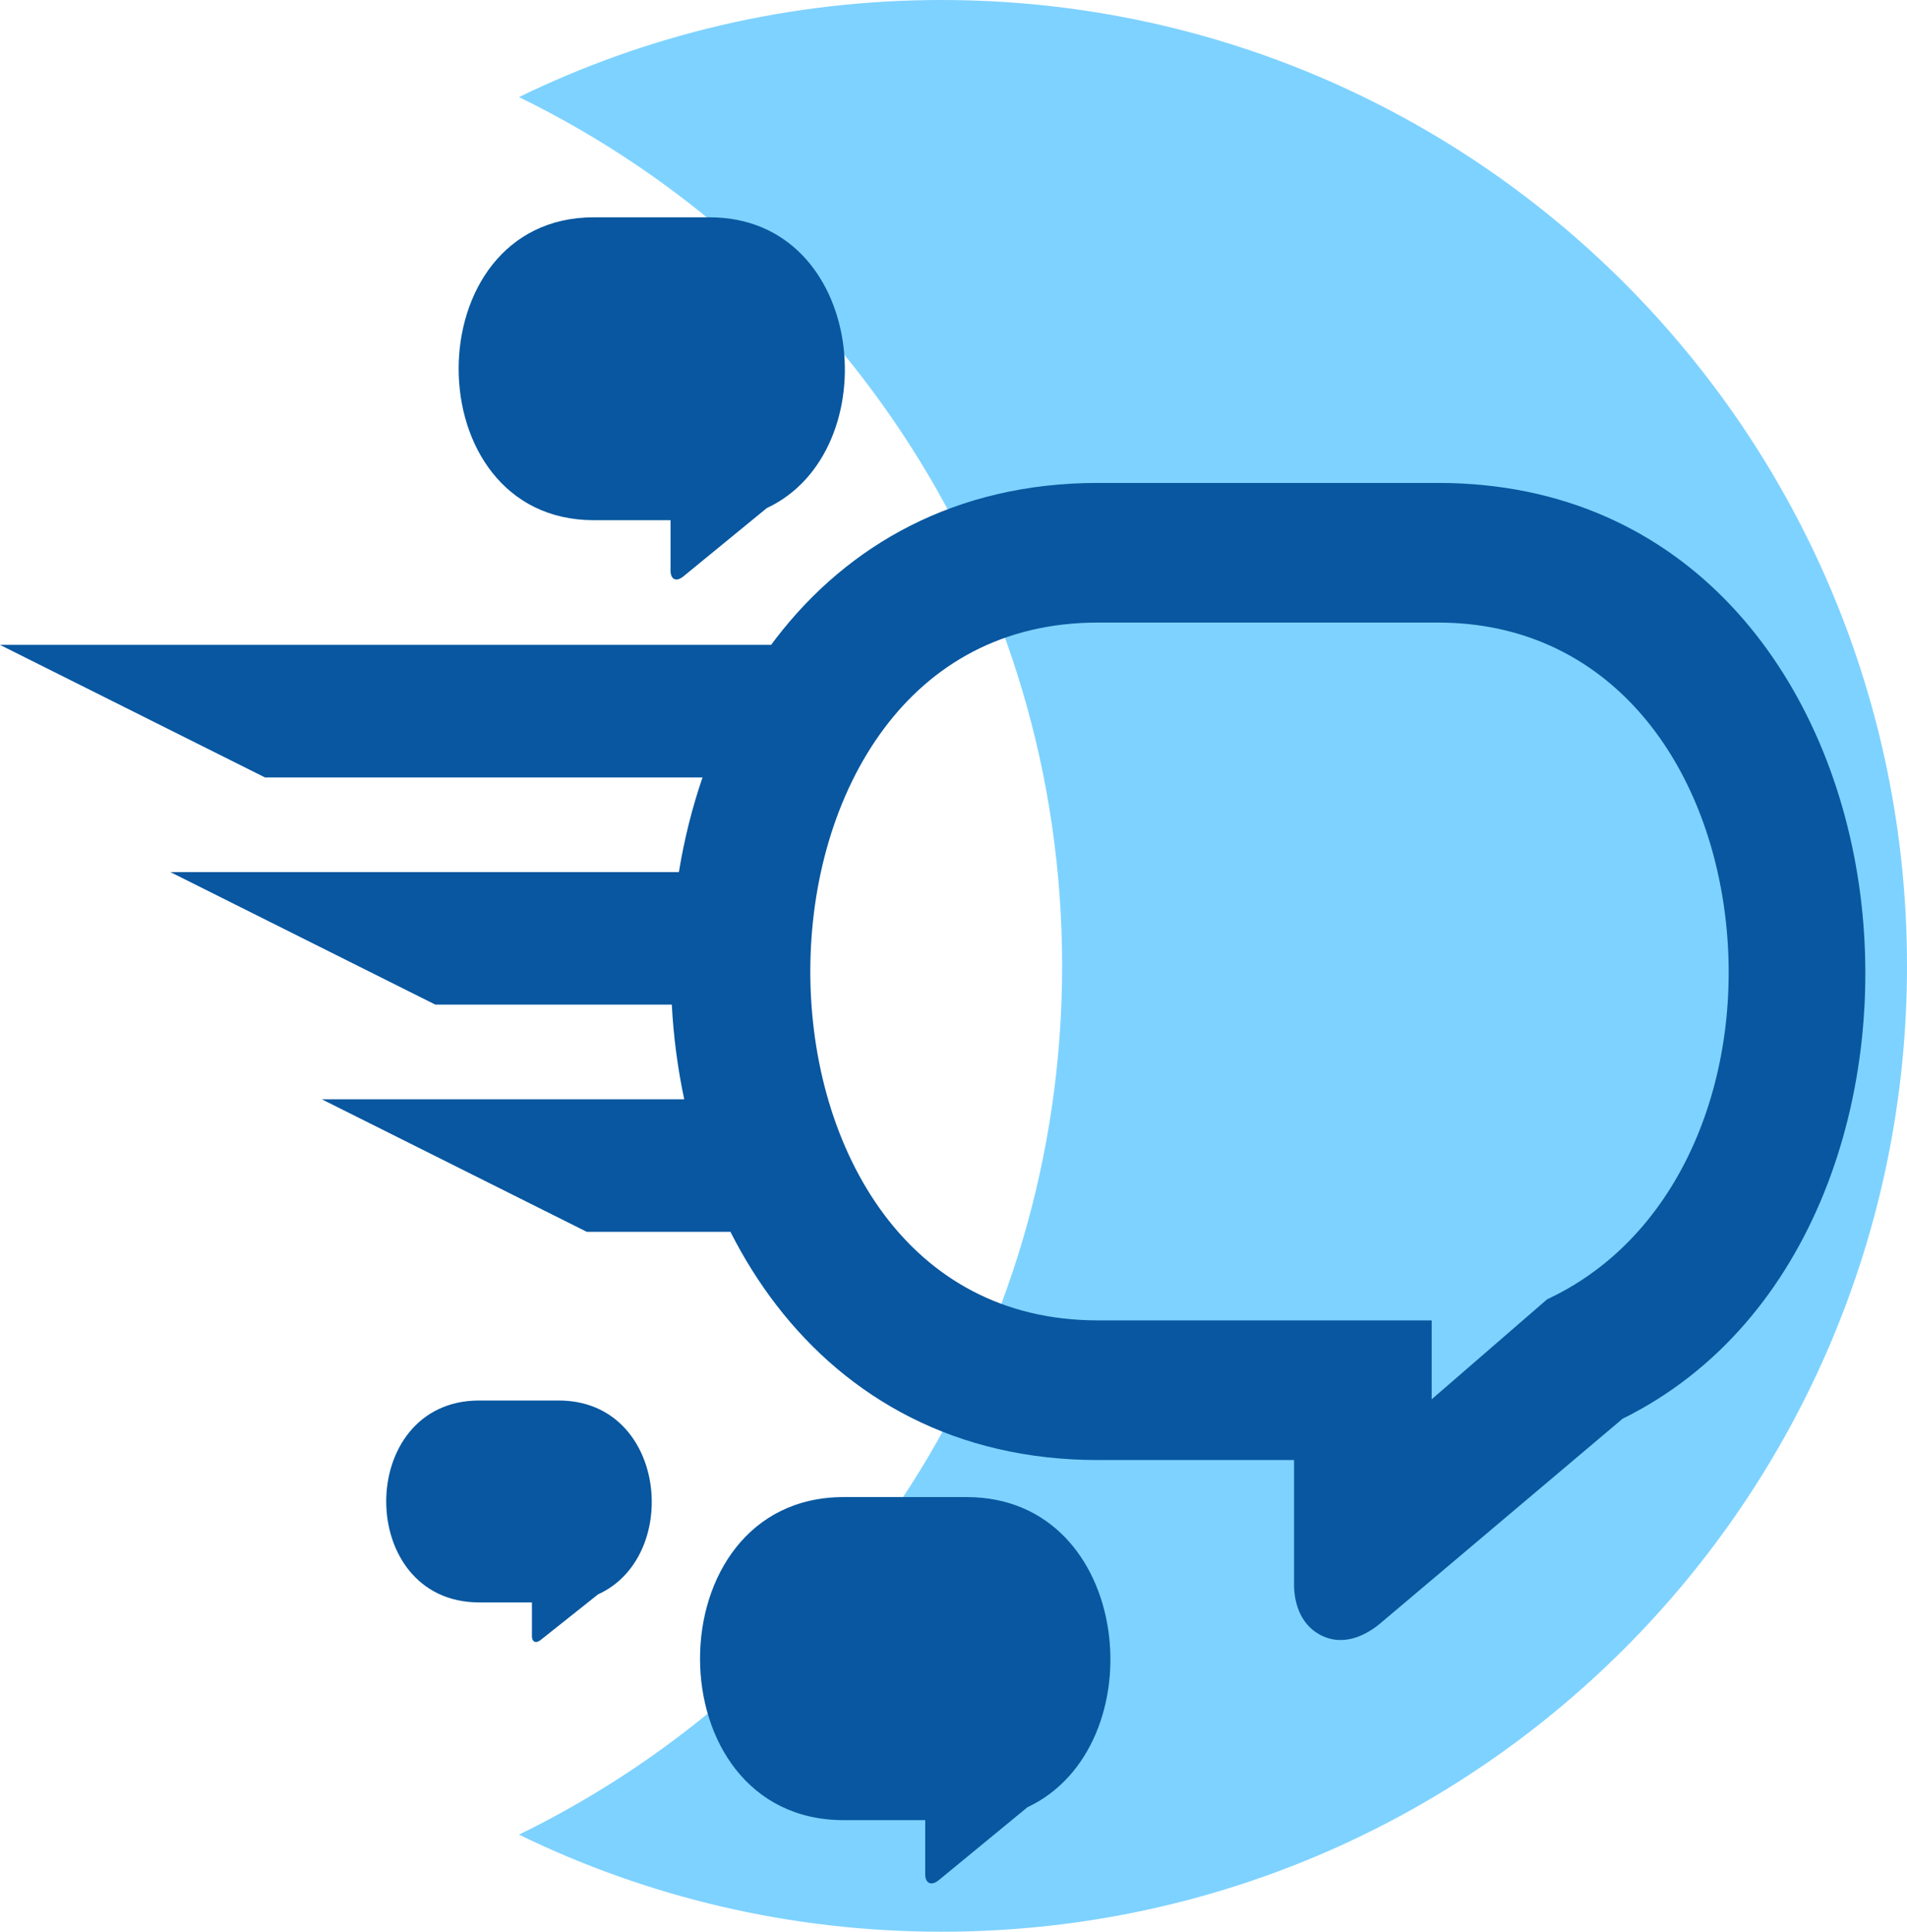
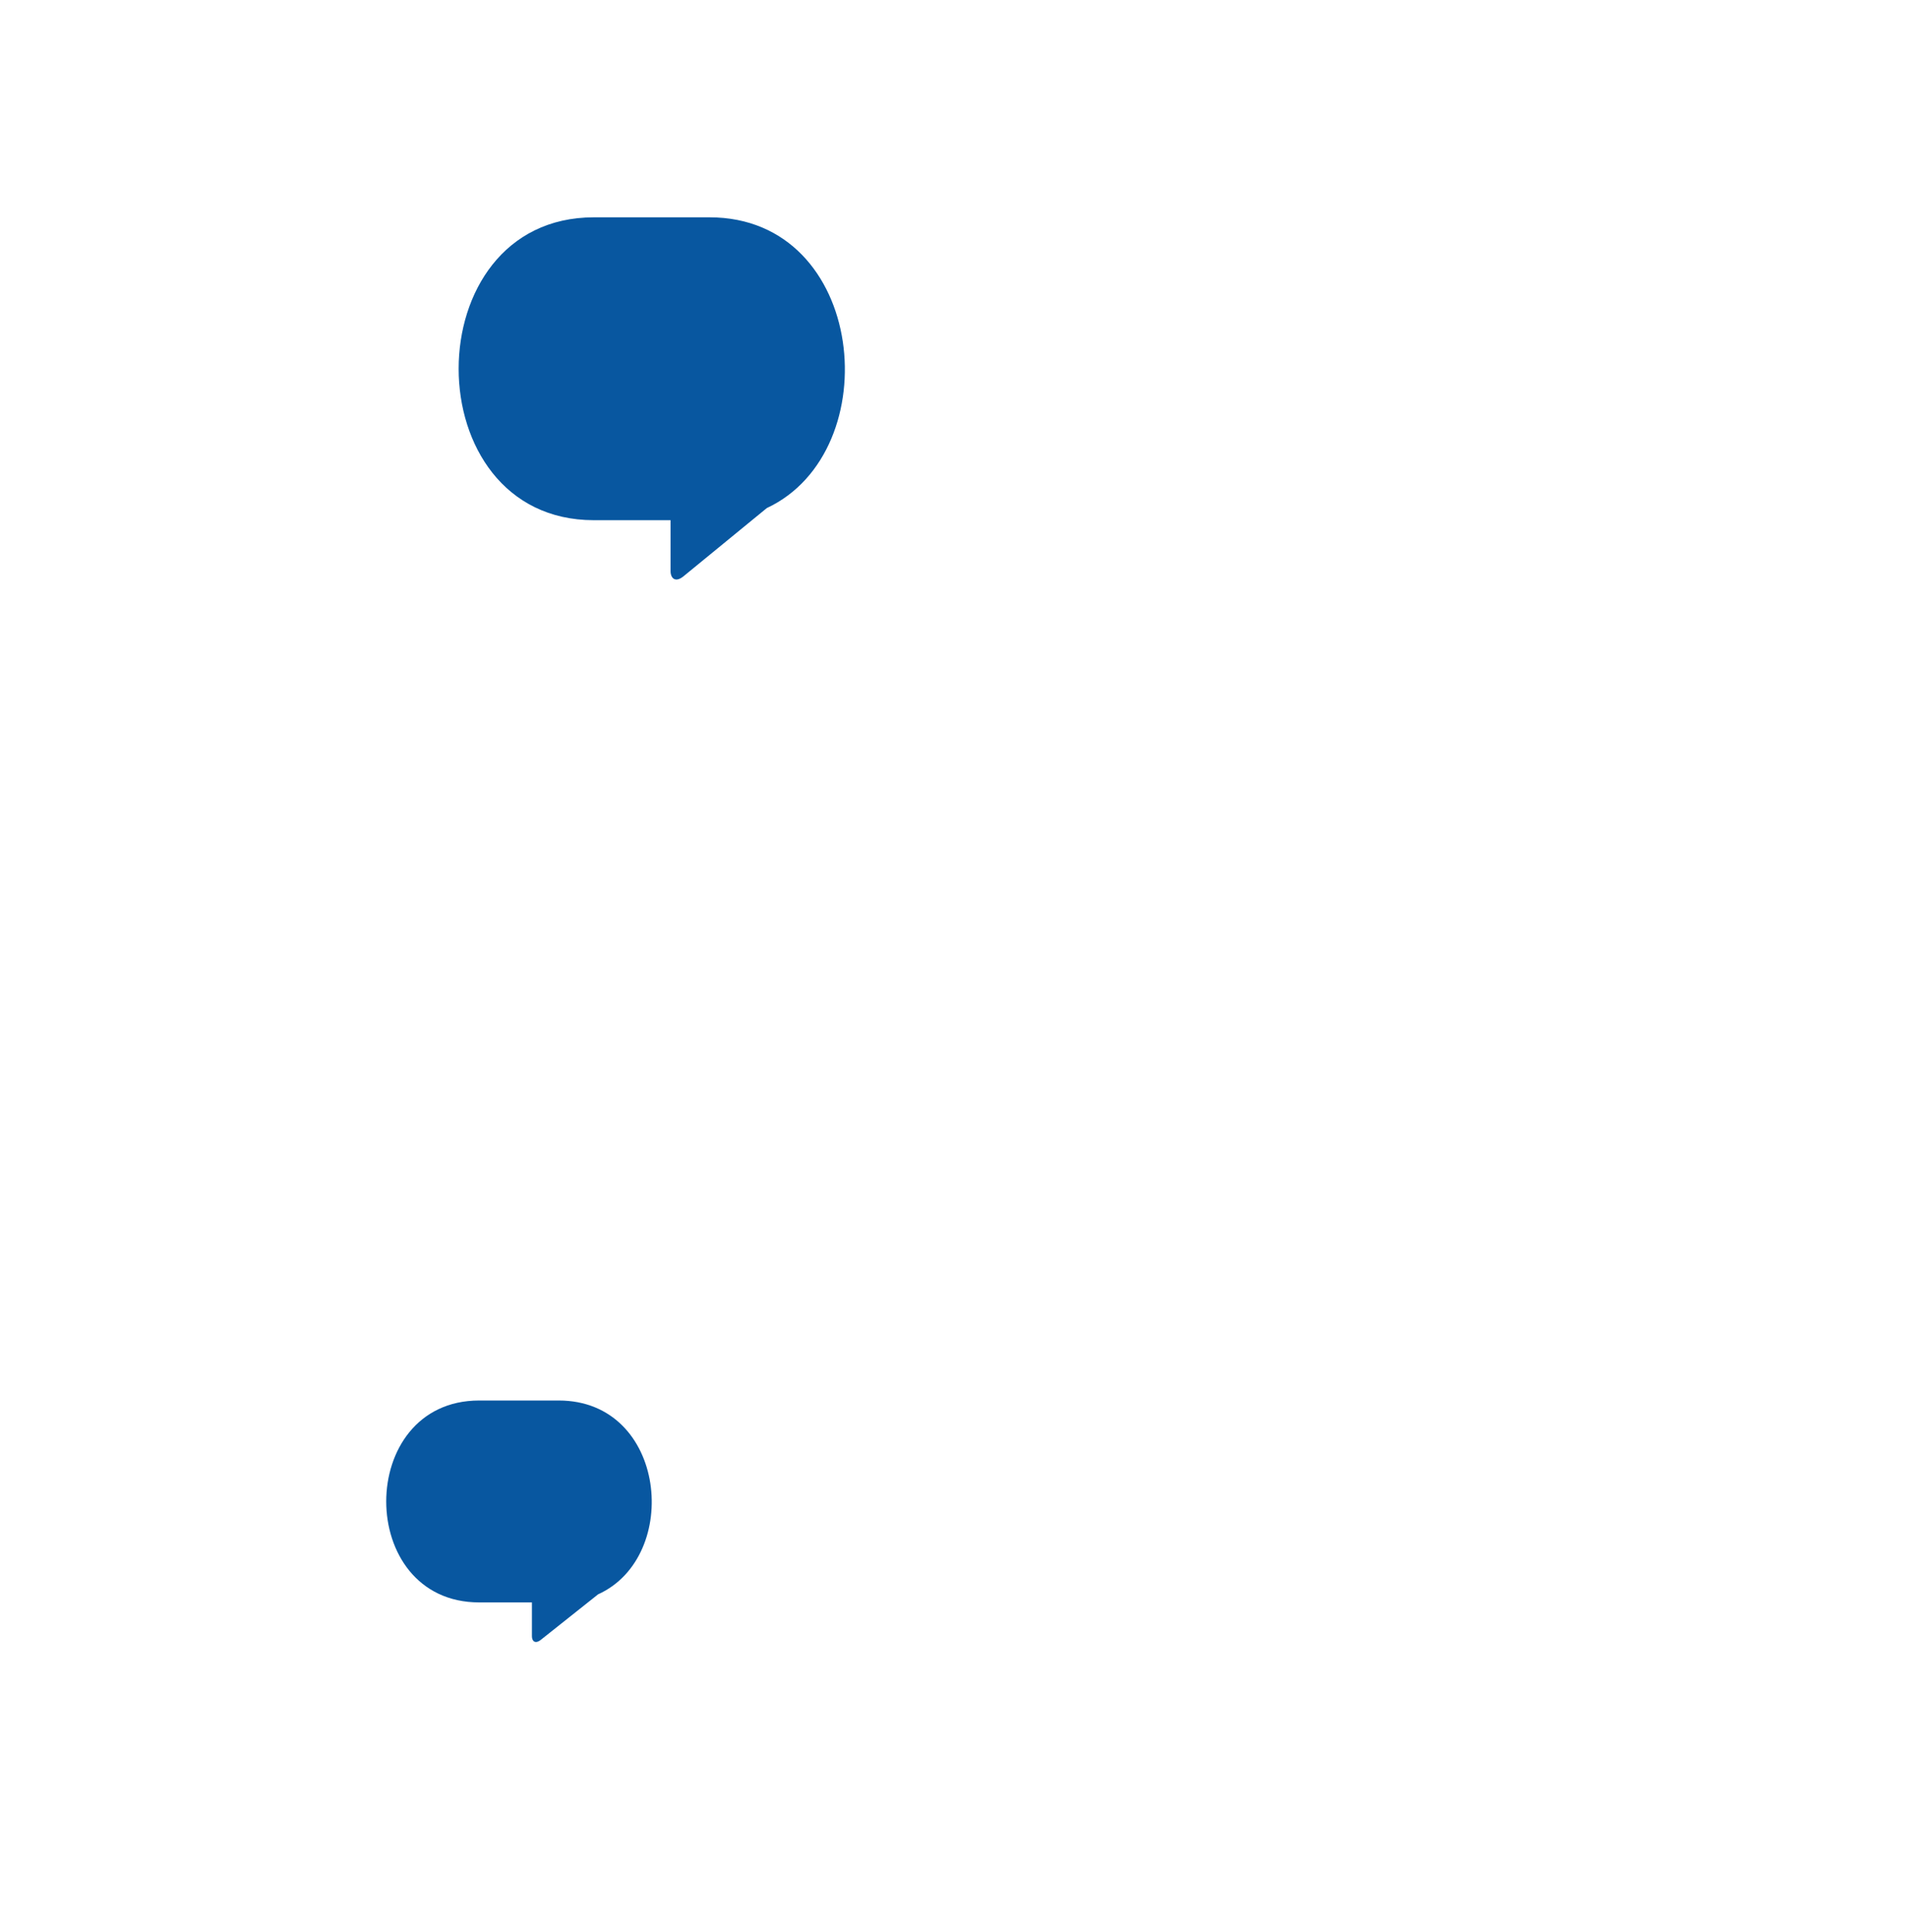
<svg xmlns="http://www.w3.org/2000/svg" width="79" height="80" viewBox="0 0 79 80" fill="none">
-   <path fill-rule="evenodd" clip-rule="evenodd" d="M21.5 75.979C34.821 69.487 44 55.815 44 40C44 24.185 34.821 10.513 21.5 4.021C26.786 1.445 32.724 0 39 0C61.091 0 79 17.909 79 40C79 62.091 61.091 80 39 80C32.724 80 26.786 78.555 21.5 75.979Z" fill="#7ED2FF" />
-   <path fill-rule="evenodd" clip-rule="evenodd" d="M32.163 26.417C35.127 22.567 39.594 20 45.48 20H59.574C69.951 20 75.747 28.008 77.007 36.615C78.251 45.112 75.179 54.822 67.218 58.755L57.253 67.168C56.623 67.719 55.643 68.227 54.669 67.694C53.799 67.218 53.608 66.249 53.608 65.636V60.466H45.48C39.594 60.466 35.127 57.898 32.163 54.049C31.437 53.105 30.802 52.087 30.259 51.014H24.307L13.329 45.525H28.345C28.071 44.239 27.9 42.924 27.83 41.605H18.034L7.057 36.116H28.124C28.342 34.779 28.668 33.464 29.103 32.196H10.977L0 26.707H31.945C32.017 26.61 32.09 26.513 32.163 26.417ZM36.609 50.277C38.586 52.929 41.517 54.682 45.48 54.682H59.309V57.95L64.092 53.809L64.238 53.739C69.903 51.005 72.343 44.076 71.424 37.59C70.51 31.138 66.389 25.783 59.574 25.783H45.48C41.517 25.783 38.586 27.536 36.609 30.189C34.607 32.876 33.568 36.523 33.568 40.233C33.568 43.942 34.607 47.589 36.609 50.277Z" fill="#0857A0" />
  <path d="M29.394 9H24.601C17.133 9 17.133 21.543 24.601 21.543H27.779V23.65C27.779 23.951 27.981 24.152 28.334 23.851L31.766 21.041C36.811 18.683 35.903 9 29.394 9Z" fill="#0857A0" />
  <path d="M23.146 58H19.851C14.716 58 14.716 66.362 19.851 66.362H22.036V67.767C22.036 67.968 22.175 68.101 22.418 67.901L24.776 66.028C28.245 64.456 27.621 58 23.146 58Z" fill="#0857A0" />
-   <path d="M40.044 62H34.951C27.016 62 27.016 75.379 34.951 75.379H38.328V77.627C38.328 77.948 38.543 78.162 38.918 77.841L42.563 74.844C47.925 72.329 46.959 62 40.044 62Z" fill="#0857A0" />
</svg>